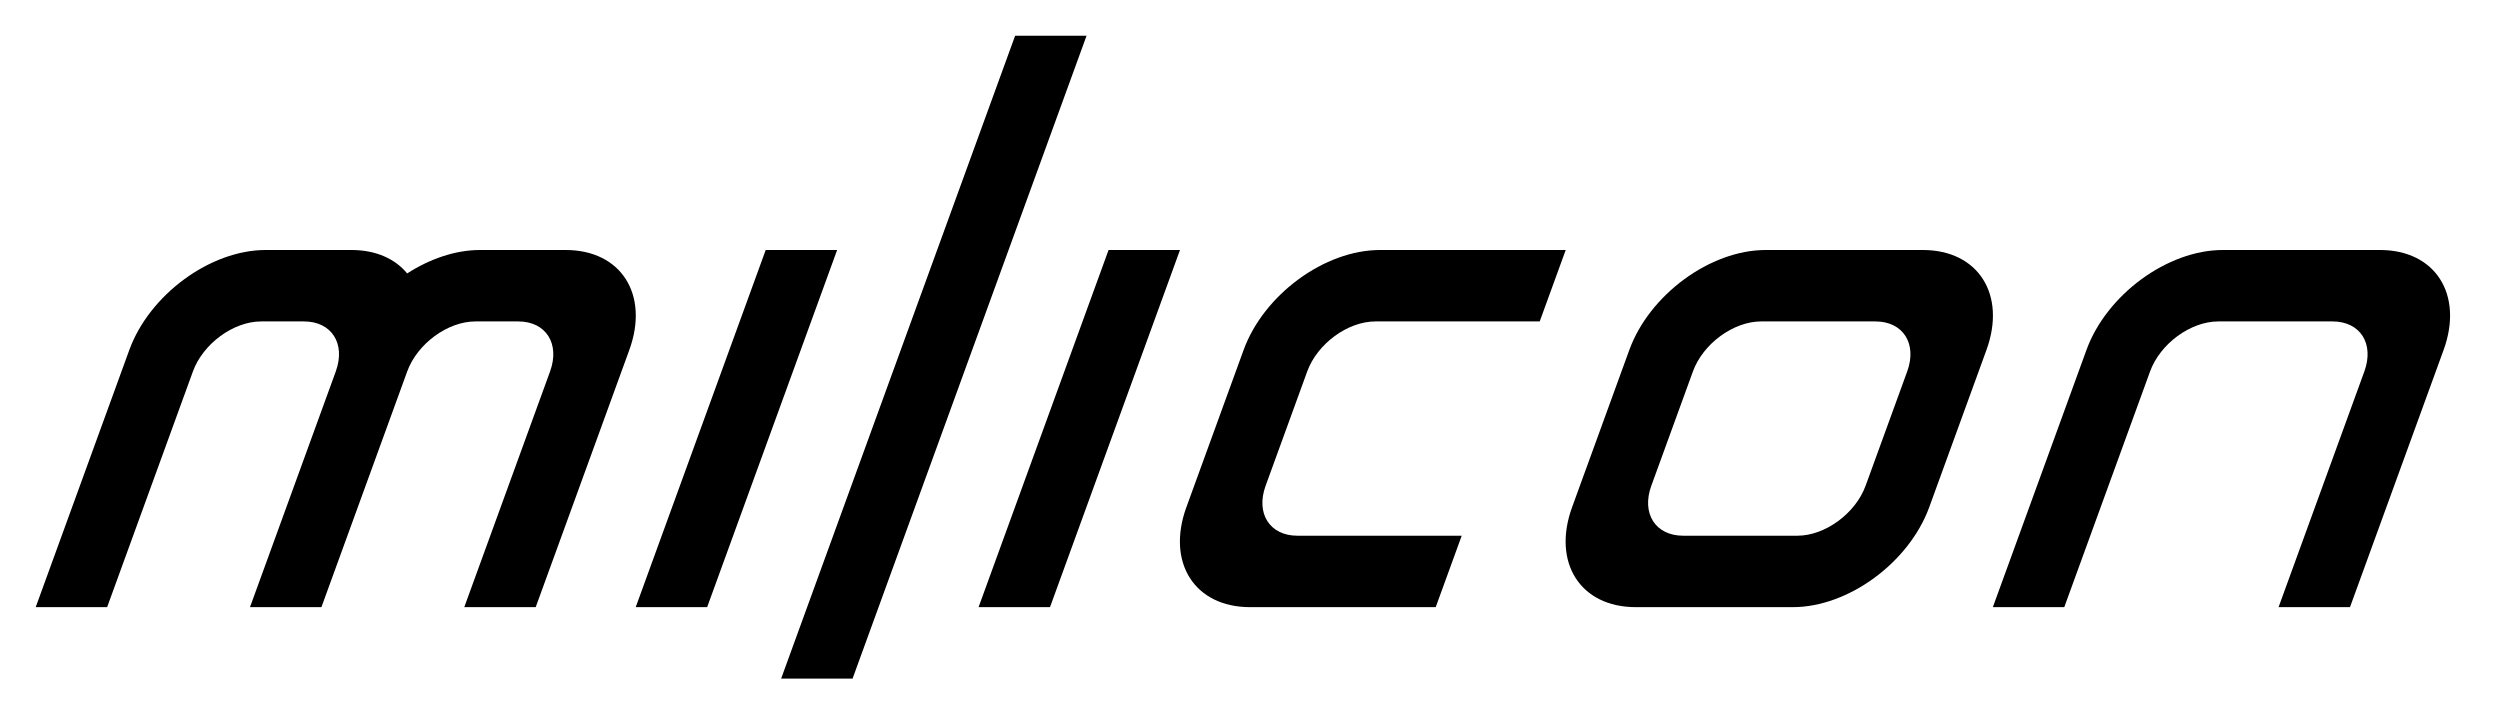
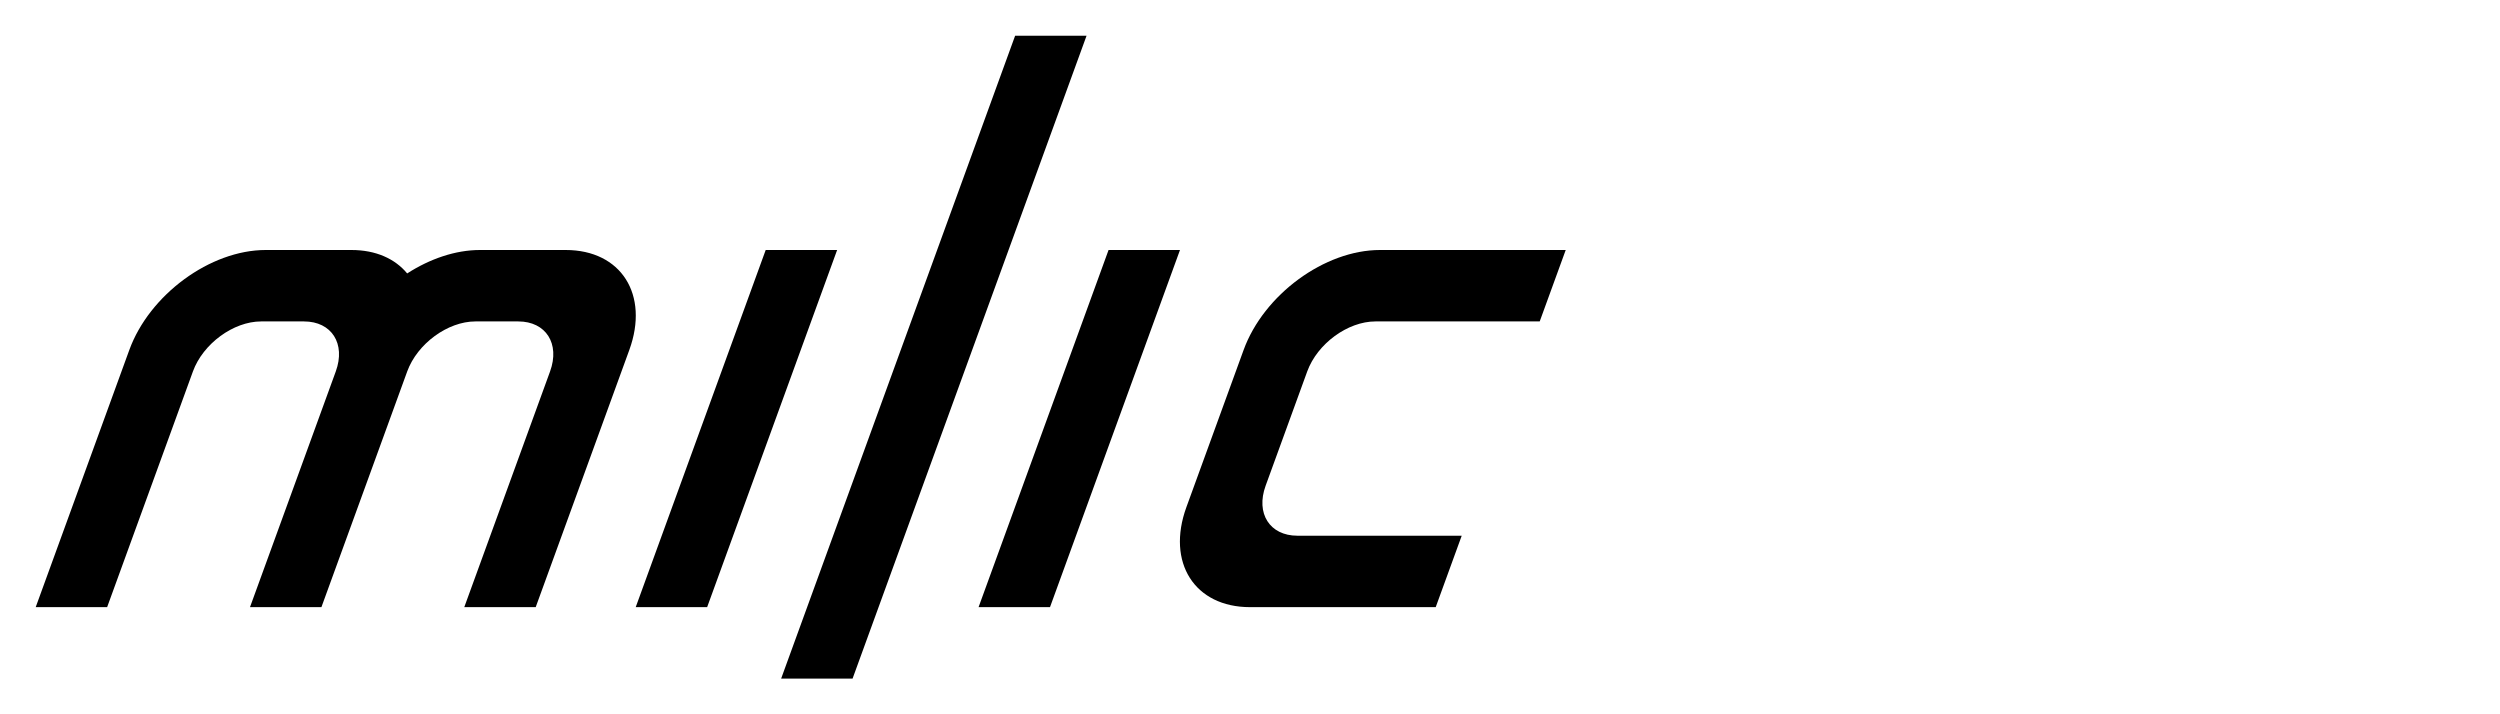
<svg xmlns="http://www.w3.org/2000/svg" version="1.1" id="milicon" width="350px" height="100px" viewBox="0 0 350 100">
  <path id="path01_m" d="m 37.198,35 c -7.756,0 -16.273,6.244 -19.096,14 l -13.103,36 10,0 12.011,-33 c 1.412,-3.878 5.67,-7 9.548,-7 l 6,0 c 3.878,0 5.864,3.122 4.452,7 l -12.011,33 10,0 12.011,-33 c 1.411,-3.878 5.67,-7 9.548,-7 l 6,0 c 3.878,0 5.864,3.122 4.452,7 l -12.011,33 10,0 13.103,-36 c 2.823,-7.756 -1.148,-14 -8.904,-14 l -12,0 c -3.441,0 -7.018,1.237 -10.194,3.281 -1.688,-2.045 -4.365,-3.281 -7.806,-3.281 l -12,0 z" />
  <path id="path02_i" d="m 107.198,35 10,0 -18.198,50 -10,0 z" />
  <path id="path03_l" d="m 142.118,5 10,0 -32.757,90 -10,0 z" />
  <path id="path04_i" d="m 155.198,35 10,0 -18.198,50 -10,0 z" />
  <path id="path05_c" d="m 166.096,71 c -2.823,7.756 1.148,14 8.904,14 l 26,0 3.64,-10 c 0,0 -12,0 -23,0 -3.878,0 -5.864,-3.122 -4.452,-7 l 5.824,-16 c 1.411,-3.878 5.67,-7 9.548,-7 11,0 23,0 23,0 l 3.64,-10 -26,0 c -7.756,0 -16.273,6.244 -19.096,14 z" />
-   <path id="path06_o" d="m 247.198,35 c -7.756,0 -16.273,6.244 -19.096,14 l -8.007,22 c -2.823,7.756 1.148,14 8.904,14 l 22,0 c 7.756,0 16.273,-6.244 19.096,-14 l 8.007,-22 c 2.823,-7.756 -1.148,-14 -8.904,-14 l -22,0 z m -0.64,10 16,0 c 3.878,0 5.864,3.122 4.452,7 l -5.824,16 c -1.411,3.878 -5.67,7 -9.548,7 l -16,0 c -3.878,0 -5.864,-3.122 -4.452,-7 l 5.824,-16 c 1.411,-3.878 5.67,-7 9.548,-7 z" />
-   <path id="path07_n" d="m 311.198,35 c -7.756,0 -16.273,6.244 -19.096,14 l -13.103,36 10,0 c 0,0 8.007,-22 12.011,-33 1.411,-3.878 5.67,-7 9.548,-7 l 16,0 c 3.878,0 5.864,3.122 4.452,7 -4.004,11 -12.011,33 -12.011,33 l 10,0 13.103,-36 c 2.823,-7.756 -1.148,-14 -8.904,-14 z" />
</svg>